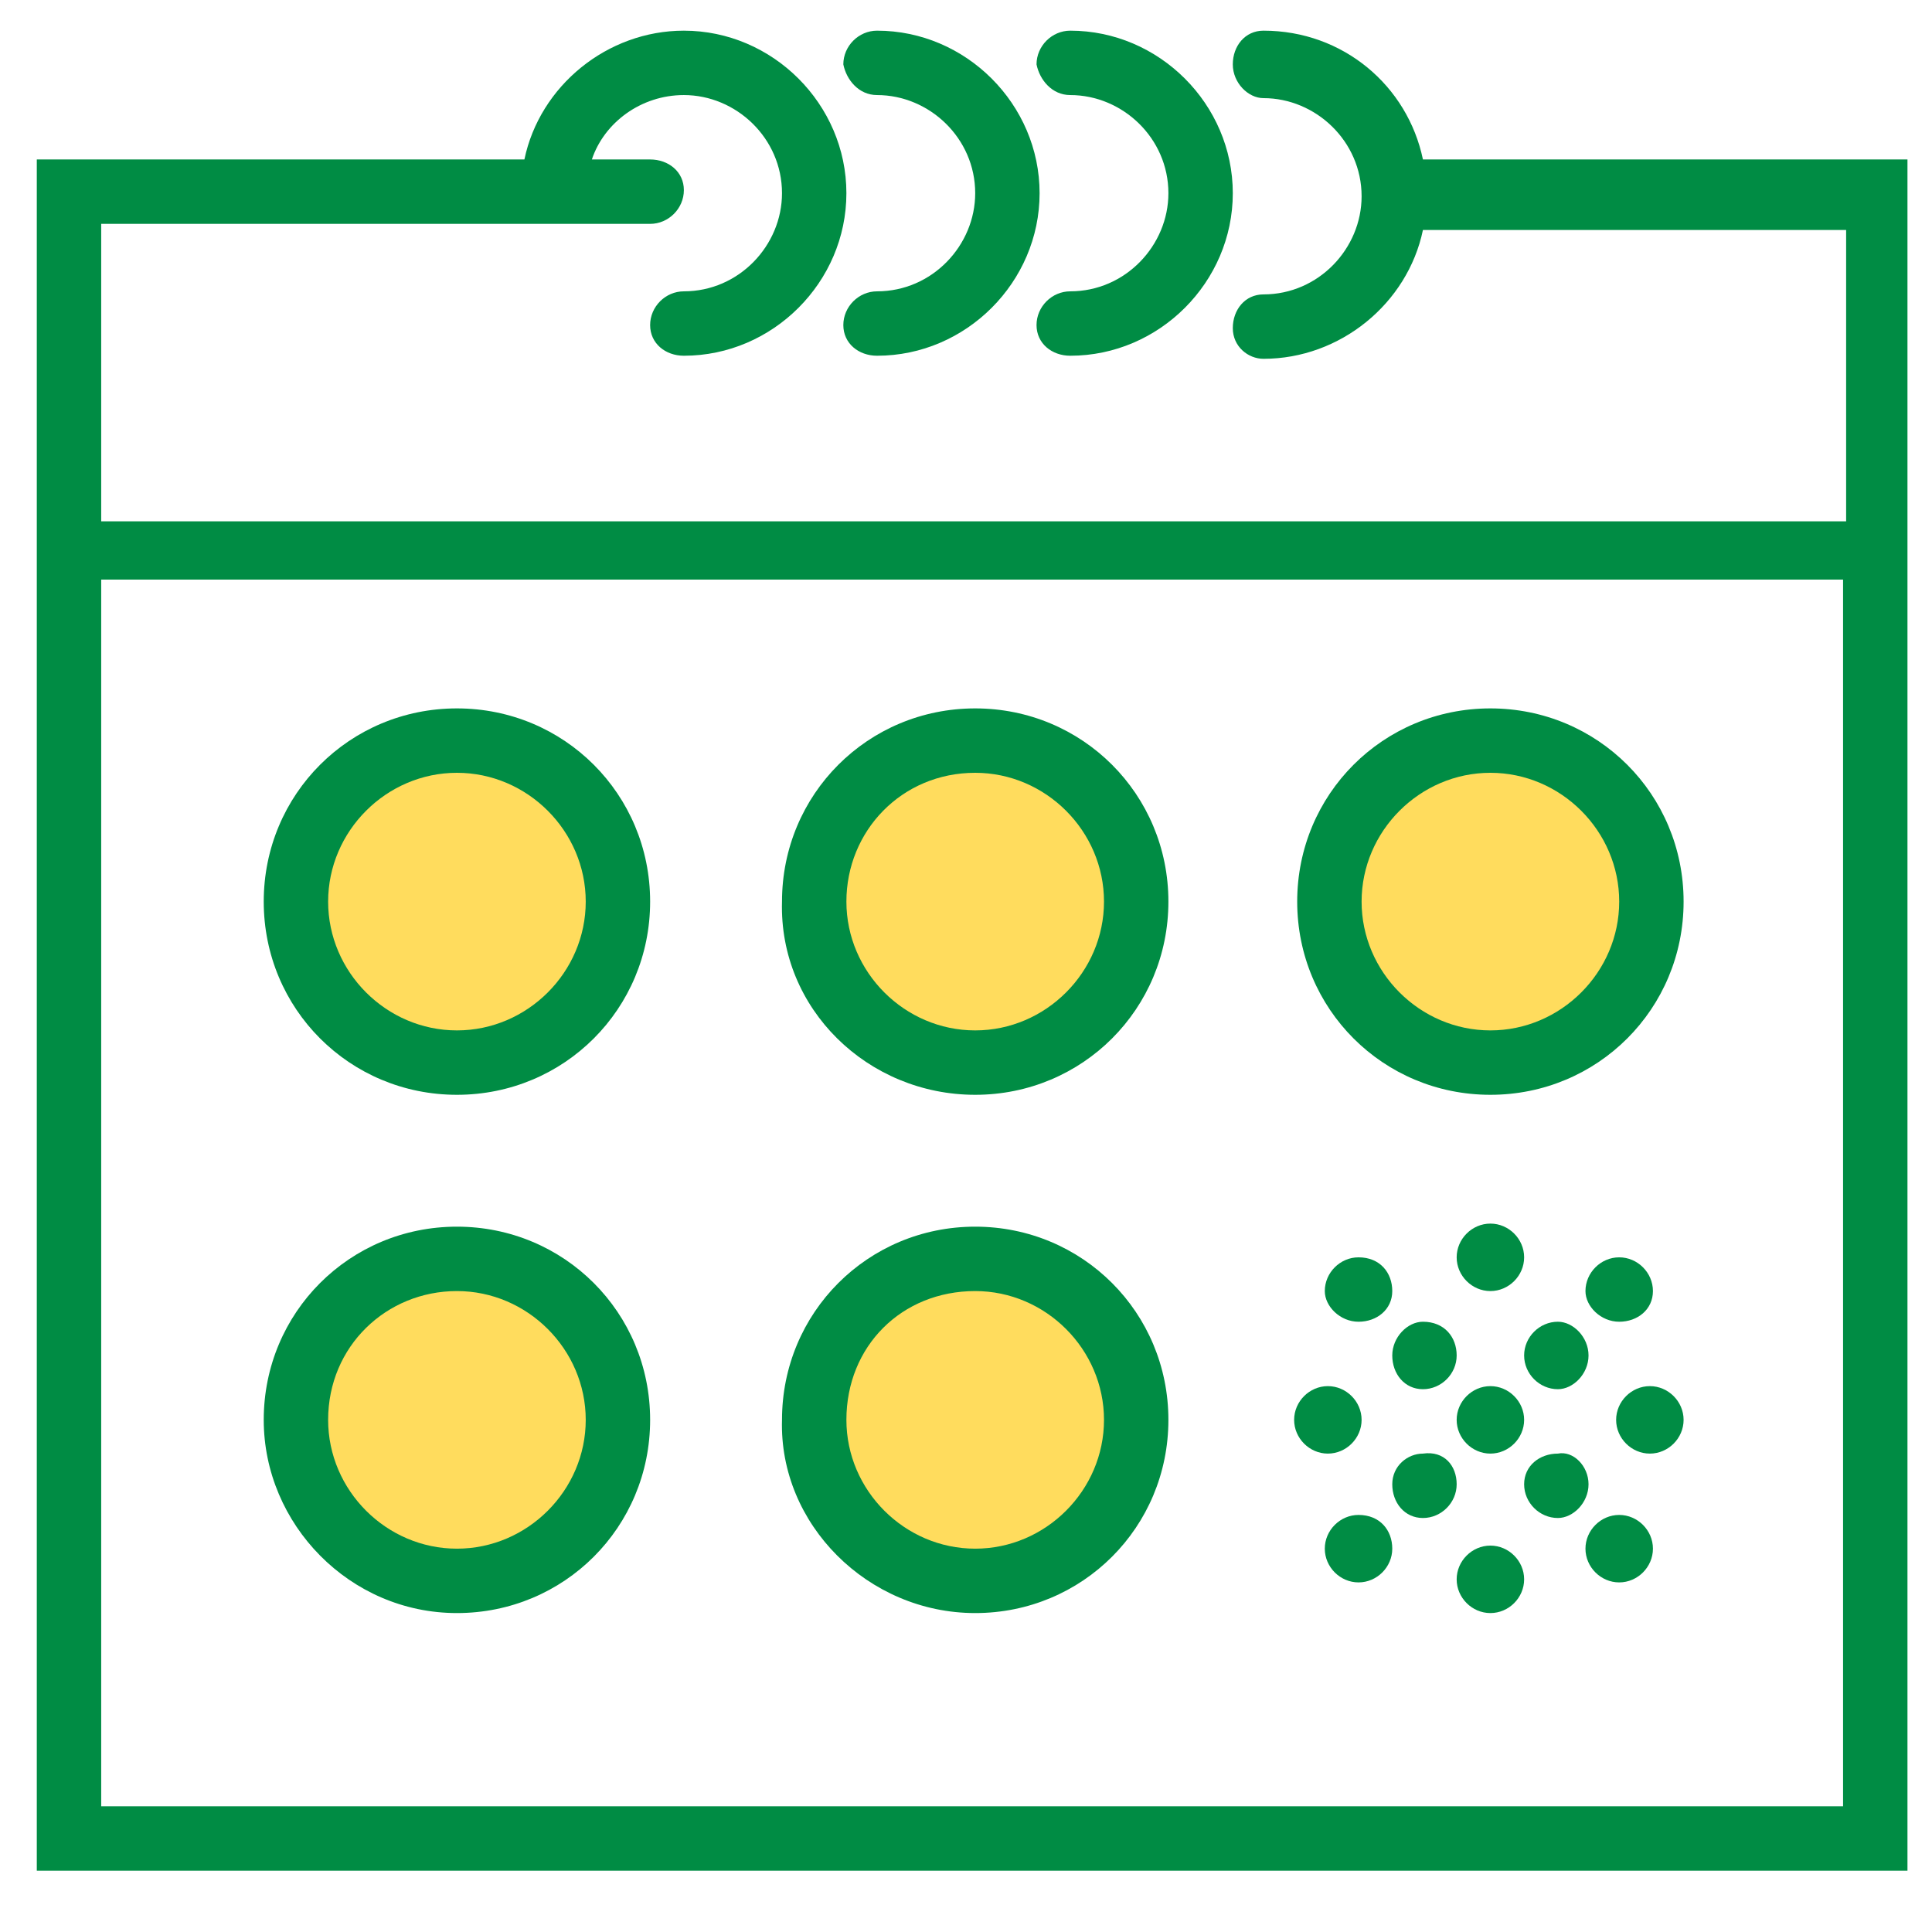
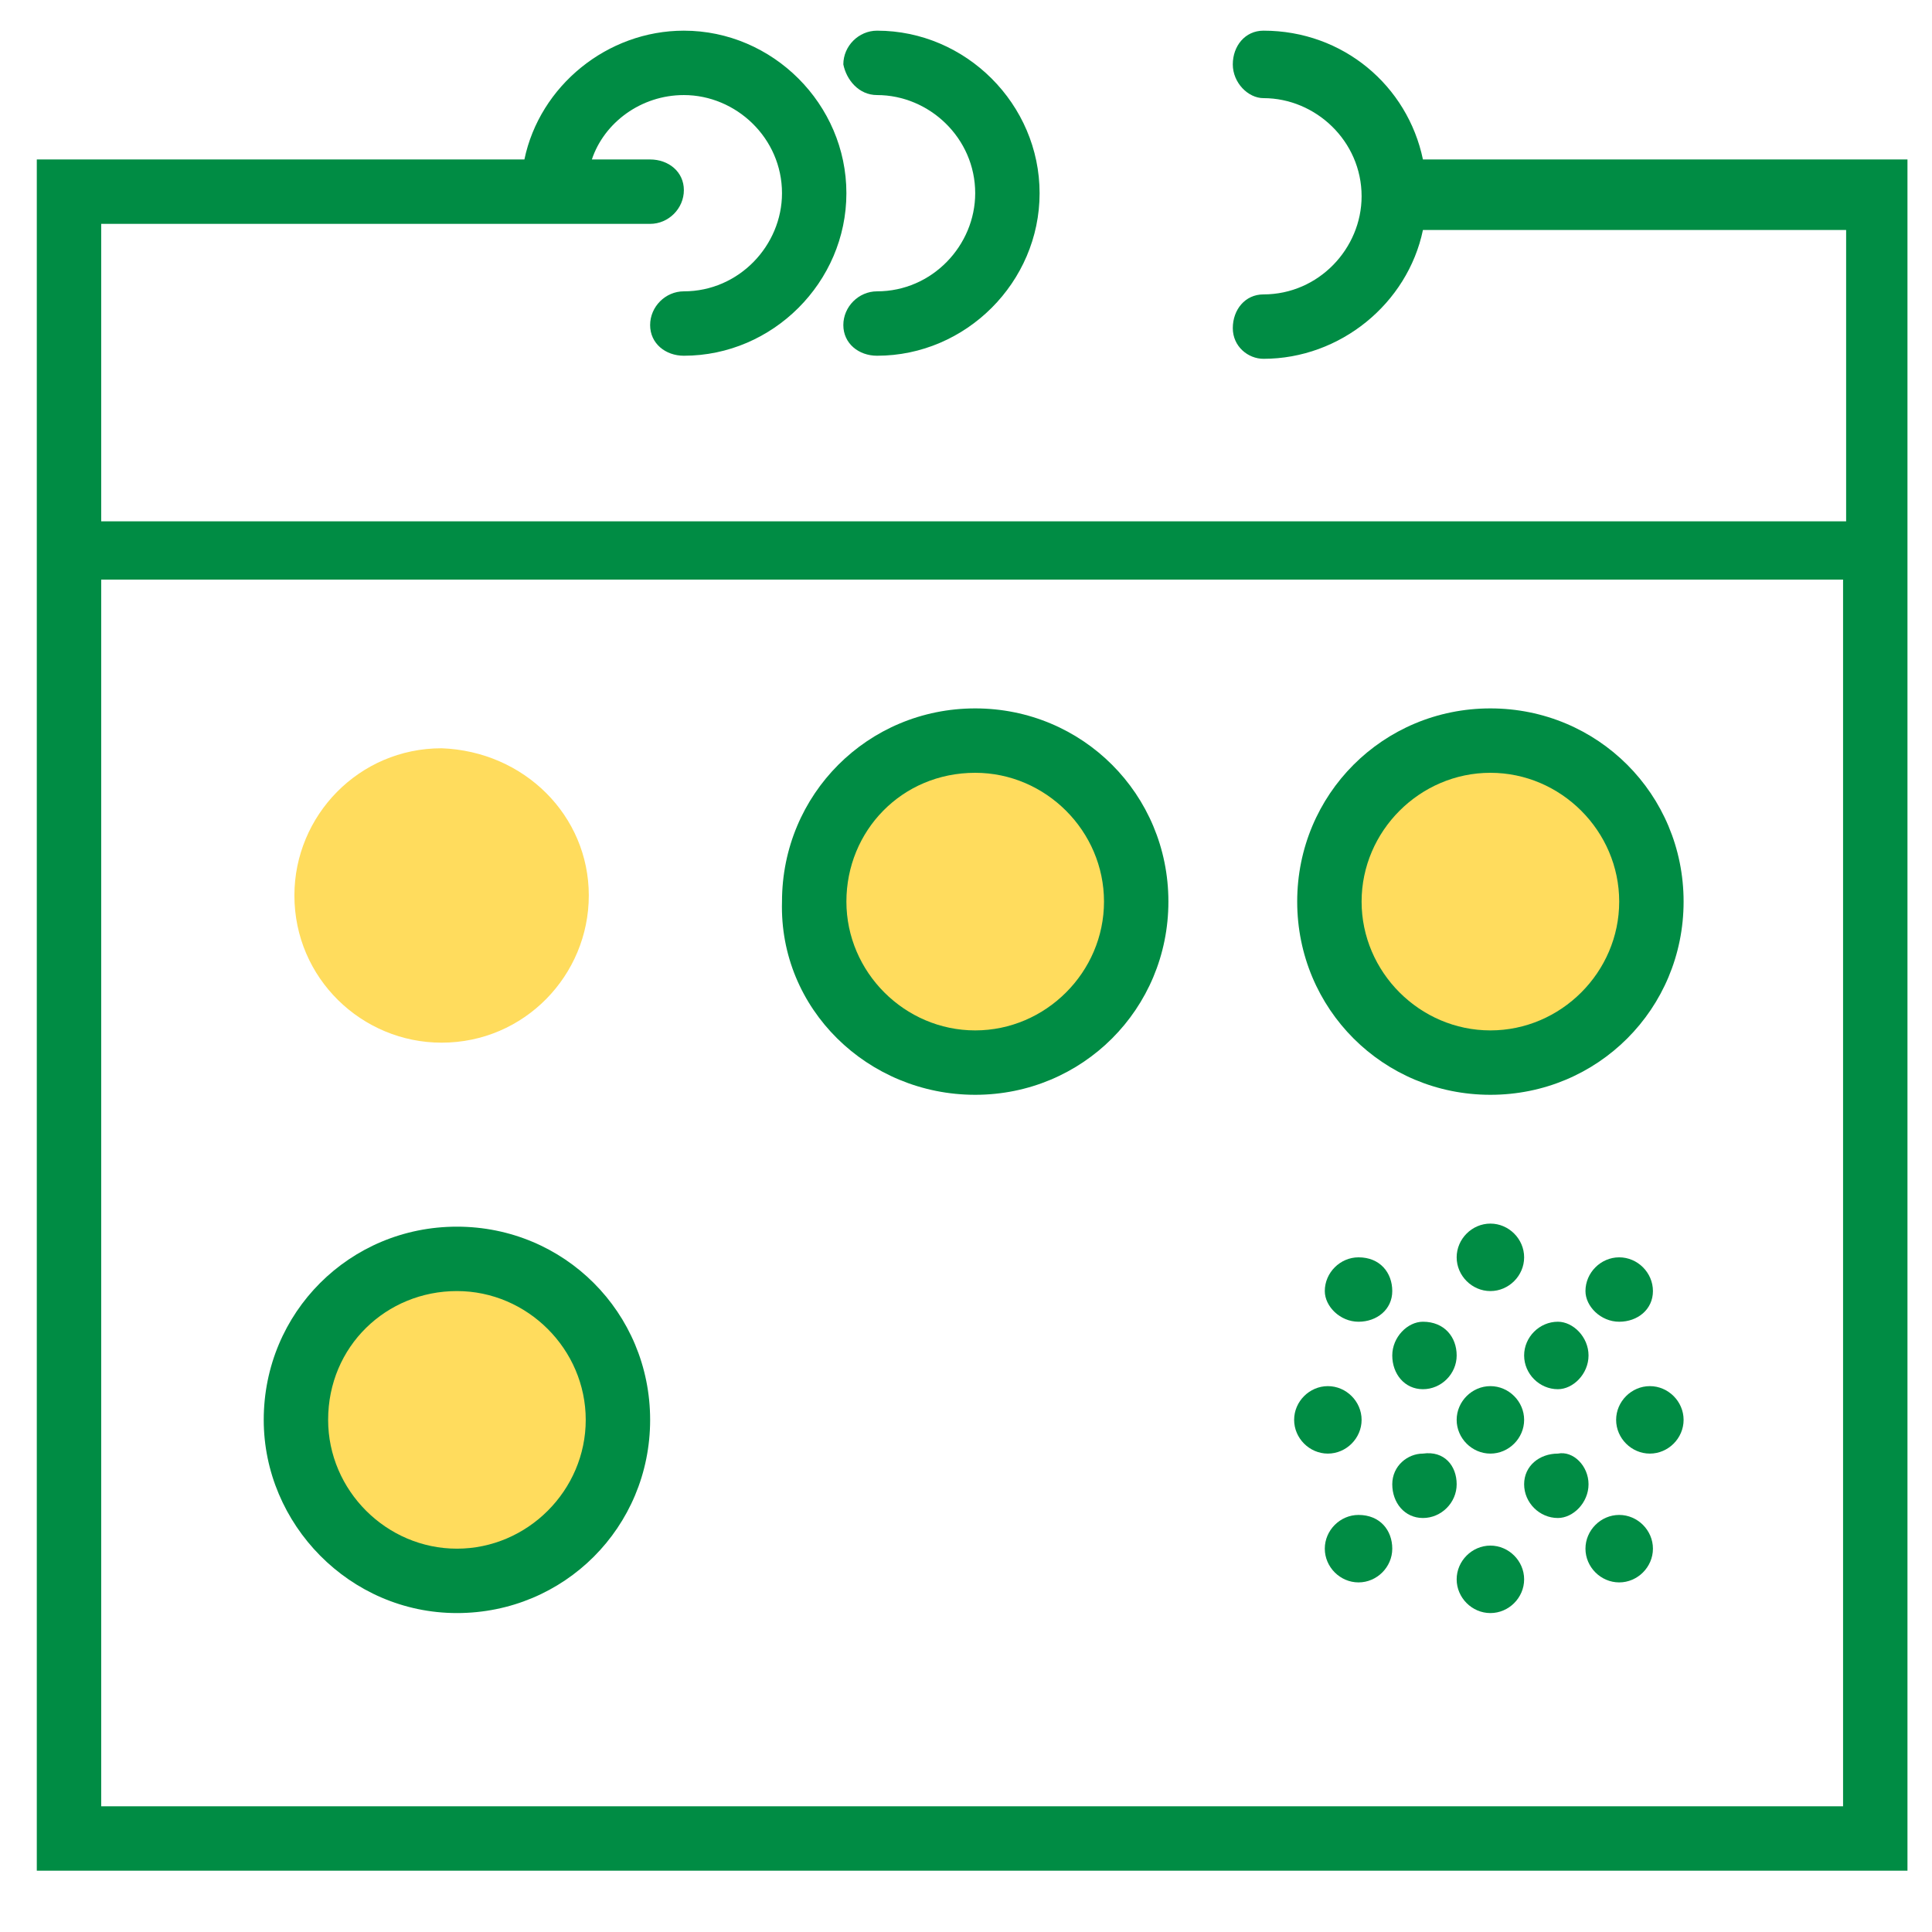
<svg xmlns="http://www.w3.org/2000/svg" version="1.1" id="Layer_1" x="0px" y="0px" viewBox="0 0 63 63" style="enable-background:new 0 0 63 63;" xml:space="preserve">
  <style type="text/css">
	.st0{fill:#008C44;}
	.st1{fill:#FFDC5D;}
	.st2{fill:#333333;}
</style>
  <g>
    <path class="st1" d="M19.2,29.2c0,2.6-2.1,4.8-4.8,4.8c-2.6,0-4.8-2.1-4.8-4.8c0-2.6,2.1-4.8,4.8-4.8   C17.1,24.5,19.2,26.6,19.2,29.2L19.2,29.2z M19.2,29.2" />
    <path class="st1" d="M36.2,29.2c0,2.6-2.1,4.8-4.8,4.8c-2.6,0-4.8-2.1-4.8-4.8c0-2.6,2.1-4.8,4.8-4.8   C34.1,24.5,36.2,26.6,36.2,29.2L36.2,29.2z M36.2,29.2" />
-     <path class="st1" d="M36.2,46.2c0,2.6-2.1,4.8-4.8,4.8c-2.6,0-4.8-2.1-4.8-4.8c0-2.6,2.1-4.8,4.8-4.8   C34.1,41.5,36.2,43.6,36.2,46.2L36.2,46.2z M36.2,46.2" />
    <path class="st1" d="M19.2,46.2c0,2.6-2.1,4.8-4.8,4.8c-2.6,0-4.8-2.1-4.8-4.8c0-2.6,2.1-4.8,4.8-4.8   C17.1,41.5,19.2,43.6,19.2,46.2L19.2,46.2z M19.2,46.2" />
    <path class="st1" d="M53.2,29.2c0,2.6-2.1,4.8-4.8,4.8c-2.6,0-4.8-2.1-4.8-4.8c0-2.6,2.1-4.8,4.8-4.8   C51.1,24.5,53.2,26.6,53.2,29.2L53.2,29.2z M53.2,29.2" />
    <g>
      <g>
        <path class="st0" d="M46.4,5.2C45.9,2.8,43.8,1,41.2,1c-0.6,0-1,0.5-1,1.1c0,0.6,0.5,1.1,1,1.1c1.7,0,3.2,1.4,3.2,3.2     c0,1.7-1.4,3.2-3.2,3.2c-0.6,0-1,0.5-1,1.1c0,0.6,0.5,1,1,1c2.5,0,4.7-1.8,5.2-4.2h13.8v9.5H3.3V7.3h17.9c0.6,0,1.1-0.5,1.1-1.1     c0-0.6-0.5-1-1.1-1h-1.9c0.4-1.2,1.6-2.1,3-2.1c1.7,0,3.2,1.4,3.2,3.2c0,1.7-1.4,3.2-3.2,3.2c-0.6,0-1.1,0.5-1.1,1.1     c0,0.6,0.5,1,1.1,1c2.9,0,5.3-2.4,5.3-5.3c0-2.9-2.4-5.3-5.3-5.3c-2.5,0-4.7,1.8-5.2,4.2H1.2V61h61V5.2H46.4z M60.2,58.9H3.3v-40     h56.8V58.9z M60.2,58.9" />
        <path class="st0" d="M28.6,3.1c1.7,0,3.2,1.4,3.2,3.2c0,1.7-1.4,3.2-3.2,3.2c-0.6,0-1.1,0.5-1.1,1.1c0,0.6,0.5,1,1.1,1     c2.9,0,5.3-2.4,5.3-5.3c0-2.9-2.4-5.3-5.3-5.3c-0.6,0-1.1,0.5-1.1,1.1C27.6,2.6,28,3.1,28.6,3.1L28.6,3.1z M28.6,3.1" />
-         <path class="st0" d="M34.9,3.1c1.7,0,3.2,1.4,3.2,3.2c0,1.7-1.4,3.2-3.2,3.2c-0.6,0-1.1,0.5-1.1,1.1c0,0.6,0.5,1,1.1,1     c2.9,0,5.3-2.4,5.3-5.3c0-2.9-2.4-5.3-5.3-5.3c-0.6,0-1.1,0.5-1.1,1.1C33.9,2.6,34.3,3.1,34.9,3.1L34.9,3.1z M34.9,3.1" />
-         <path class="st0" d="M14.9,35.7c3.5,0,6.3-2.8,6.3-6.3c0-3.5-2.8-6.3-6.3-6.3c-3.5,0-6.3,2.8-6.3,6.3     C8.6,32.9,11.4,35.7,14.9,35.7L14.9,35.7z M14.9,25.2c2.3,0,4.2,1.9,4.2,4.2c0,2.3-1.9,4.2-4.2,4.2c-2.3,0-4.2-1.9-4.2-4.2     C10.7,27.1,12.6,25.2,14.9,25.2L14.9,25.2z M14.9,25.2" />
        <path class="st0" d="M31.8,35.7c3.5,0,6.3-2.8,6.3-6.3c0-3.5-2.8-6.3-6.3-6.3c-3.5,0-6.3,2.8-6.3,6.3     C25.4,32.9,28.3,35.7,31.8,35.7L31.8,35.7z M31.8,25.2c2.3,0,4.2,1.9,4.2,4.2c0,2.3-1.9,4.2-4.2,4.2c-2.3,0-4.2-1.9-4.2-4.2     C27.6,27.1,29.4,25.2,31.8,25.2L31.8,25.2z M31.8,25.2" />
        <path class="st0" d="M48.6,35.7c3.5,0,6.3-2.8,6.3-6.3c0-3.5-2.8-6.3-6.3-6.3c-3.5,0-6.3,2.8-6.3,6.3     C42.3,32.9,45.1,35.7,48.6,35.7L48.6,35.7z M48.6,25.2c2.3,0,4.2,1.9,4.2,4.2c0,2.3-1.9,4.2-4.2,4.2c-2.3,0-4.2-1.9-4.2-4.2     C44.4,27.1,46.3,25.2,48.6,25.2L48.6,25.2z M48.6,25.2" />
        <path class="st0" d="M14.9,52.6c3.5,0,6.3-2.8,6.3-6.3c0-3.5-2.8-6.3-6.3-6.3c-3.5,0-6.3,2.8-6.3,6.3     C8.6,49.7,11.4,52.6,14.9,52.6L14.9,52.6z M14.9,42.1c2.3,0,4.2,1.9,4.2,4.2c0,2.3-1.9,4.2-4.2,4.2c-2.3,0-4.2-1.9-4.2-4.2     C10.7,43.9,12.6,42.1,14.9,42.1L14.9,42.1z M14.9,42.1" />
-         <path class="st0" d="M31.8,52.6c3.5,0,6.3-2.8,6.3-6.3c0-3.5-2.8-6.3-6.3-6.3c-3.5,0-6.3,2.8-6.3,6.3     C25.4,49.7,28.3,52.6,31.8,52.6L31.8,52.6z M31.8,42.1c2.3,0,4.2,1.9,4.2,4.2c0,2.3-1.9,4.2-4.2,4.2c-2.3,0-4.2-1.9-4.2-4.2     C27.6,43.9,29.4,42.1,31.8,42.1L31.8,42.1z M31.8,42.1" />
        <path class="st0" d="M49.7,51.5c0,0.6-0.5,1.1-1.1,1.1s-1.1-0.5-1.1-1.1c0-0.6,0.5-1.1,1.1-1.1S49.7,50.9,49.7,51.5L49.7,51.5z      M49.7,51.5" />
        <path class="st0" d="M45.4,50.5c0,0.6-0.5,1.1-1.1,1.1c-0.6,0-1.1-0.5-1.1-1.1s0.5-1.1,1.1-1.1C45,49.4,45.4,49.9,45.4,50.5     L45.4,50.5z M45.4,50.5" />
        <path class="st0" d="M53.9,50.5c0,0.6-0.5,1.1-1.1,1.1c-0.6,0-1.1-0.5-1.1-1.1s0.5-1.1,1.1-1.1C53.4,49.4,53.9,49.9,53.9,50.5     L53.9,50.5z M53.9,50.5" />
        <path class="st0" d="M53.9,42.1c0,0.6-0.5,1-1.1,1c-0.6,0-1.1-0.5-1.1-1c0-0.6,0.5-1.1,1.1-1.1C53.4,41,53.9,41.5,53.9,42.1     L53.9,42.1z M53.9,42.1" />
        <path class="st0" d="M45.4,42.1c0,0.6-0.5,1-1.1,1c-0.6,0-1.1-0.5-1.1-1c0-0.6,0.5-1.1,1.1-1.1C45,41,45.4,41.5,45.4,42.1     L45.4,42.1z M45.4,42.1" />
        <path class="st0" d="M47.5,44.2c0,0.6-0.5,1.1-1.1,1.1c-0.6,0-1-0.5-1-1.1c0-0.6,0.5-1.1,1-1.1C47.1,43.1,47.5,43.6,47.5,44.2     L47.5,44.2z M47.5,44.2" />
        <path class="st0" d="M51.8,44.2c0,0.6-0.5,1.1-1,1.1c-0.6,0-1.1-0.5-1.1-1.1c0-0.6,0.5-1.1,1.1-1.1     C51.3,43.1,51.8,43.6,51.8,44.2L51.8,44.2z M51.8,44.2" />
        <path class="st0" d="M49.7,46.3c0,0.6-0.5,1.1-1.1,1.1s-1.1-0.5-1.1-1.1c0-0.6,0.5-1.1,1.1-1.1S49.7,45.7,49.7,46.3L49.7,46.3z      M49.7,46.3" />
        <path class="st0" d="M47.5,48.4c0,0.6-0.5,1.1-1.1,1.1c-0.6,0-1-0.5-1-1.1c0-0.6,0.5-1,1-1C47.1,47.3,47.5,47.8,47.5,48.4     L47.5,48.4z M47.5,48.4" />
        <path class="st0" d="M51.8,48.4c0,0.6-0.5,1.1-1,1.1c-0.6,0-1.1-0.5-1.1-1.1c0-0.6,0.5-1,1.1-1C51.3,47.3,51.8,47.8,51.8,48.4     L51.8,48.4z M51.8,48.4" />
        <path class="st0" d="M54.9,46.3c0,0.6-0.5,1.1-1.1,1.1s-1.1-0.5-1.1-1.1c0-0.6,0.5-1.1,1.1-1.1S54.9,45.7,54.9,46.3L54.9,46.3z      M54.9,46.3" />
        <path class="st0" d="M44.4,46.3c0,0.6-0.5,1.1-1.1,1.1c-0.6,0-1.1-0.5-1.1-1.1c0-0.6,0.5-1.1,1.1-1.1     C43.9,45.2,44.4,45.7,44.4,46.3L44.4,46.3z M44.4,46.3" />
        <path class="st0" d="M49.7,41c0,0.6-0.5,1.1-1.1,1.1s-1.1-0.5-1.1-1.1c0-0.6,0.5-1.1,1.1-1.1S49.7,40.4,49.7,41L49.7,41z      M49.7,41" />
      </g>
    </g>
  </g>
</svg>